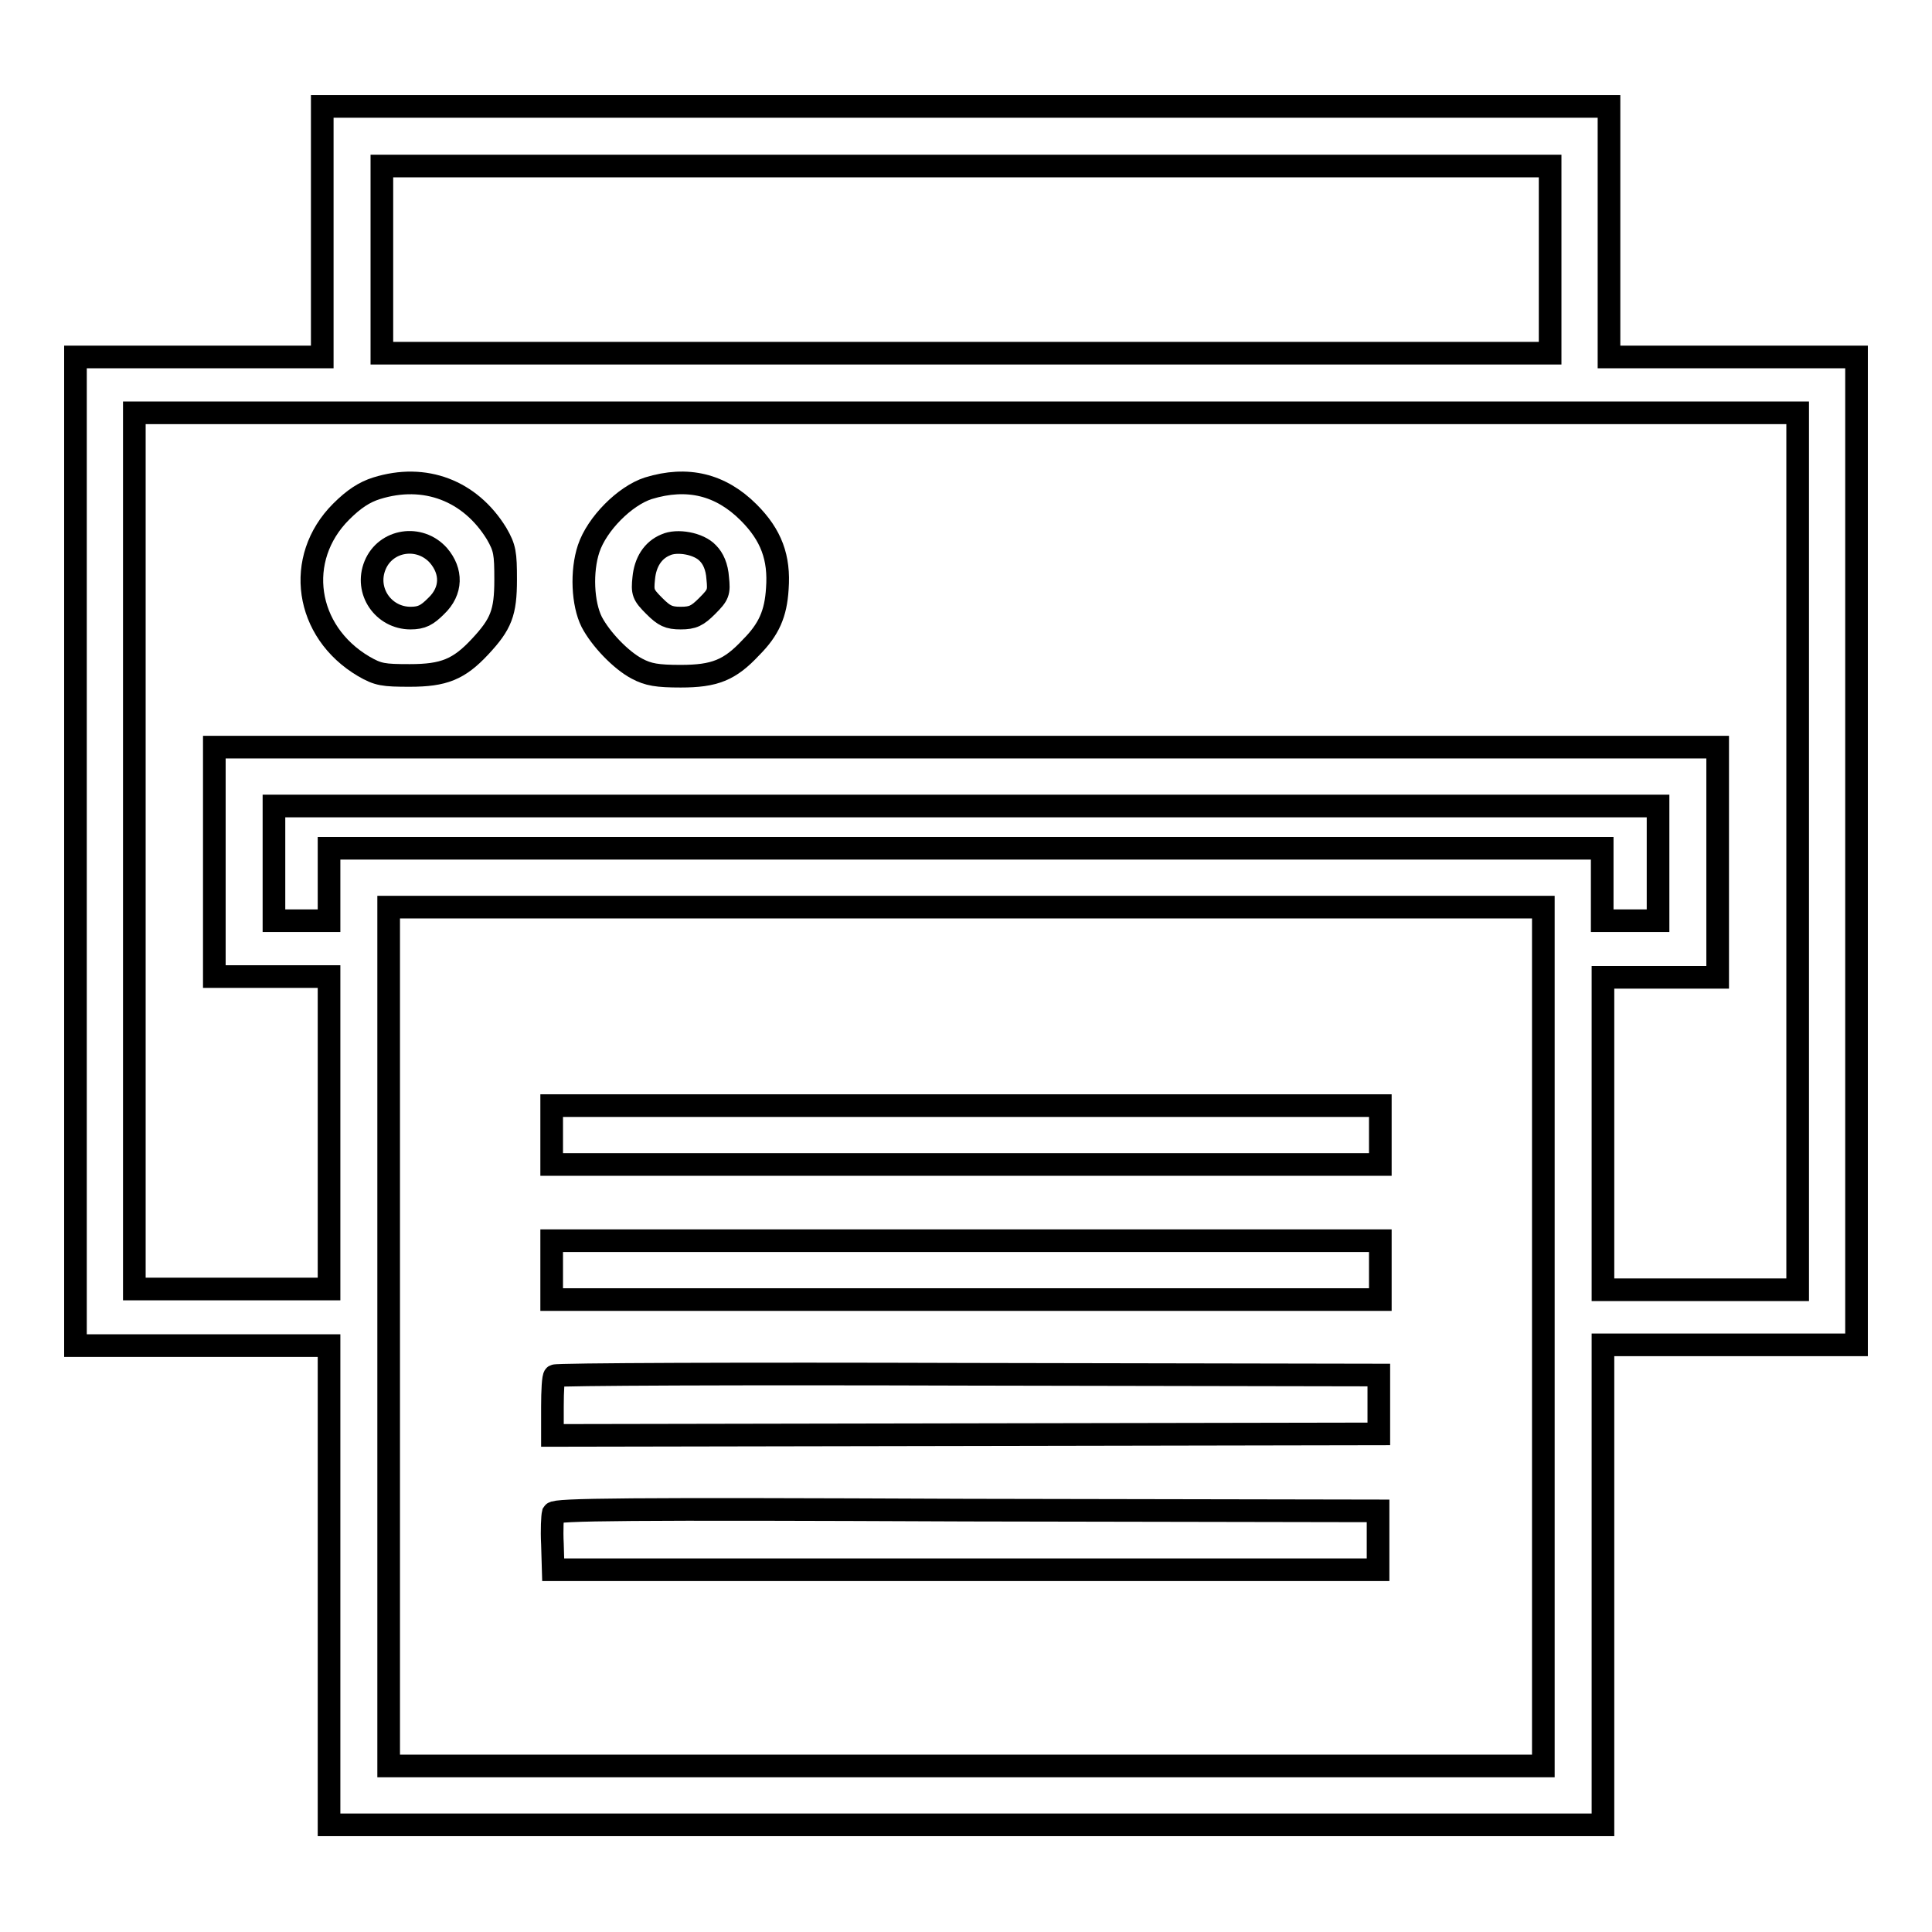
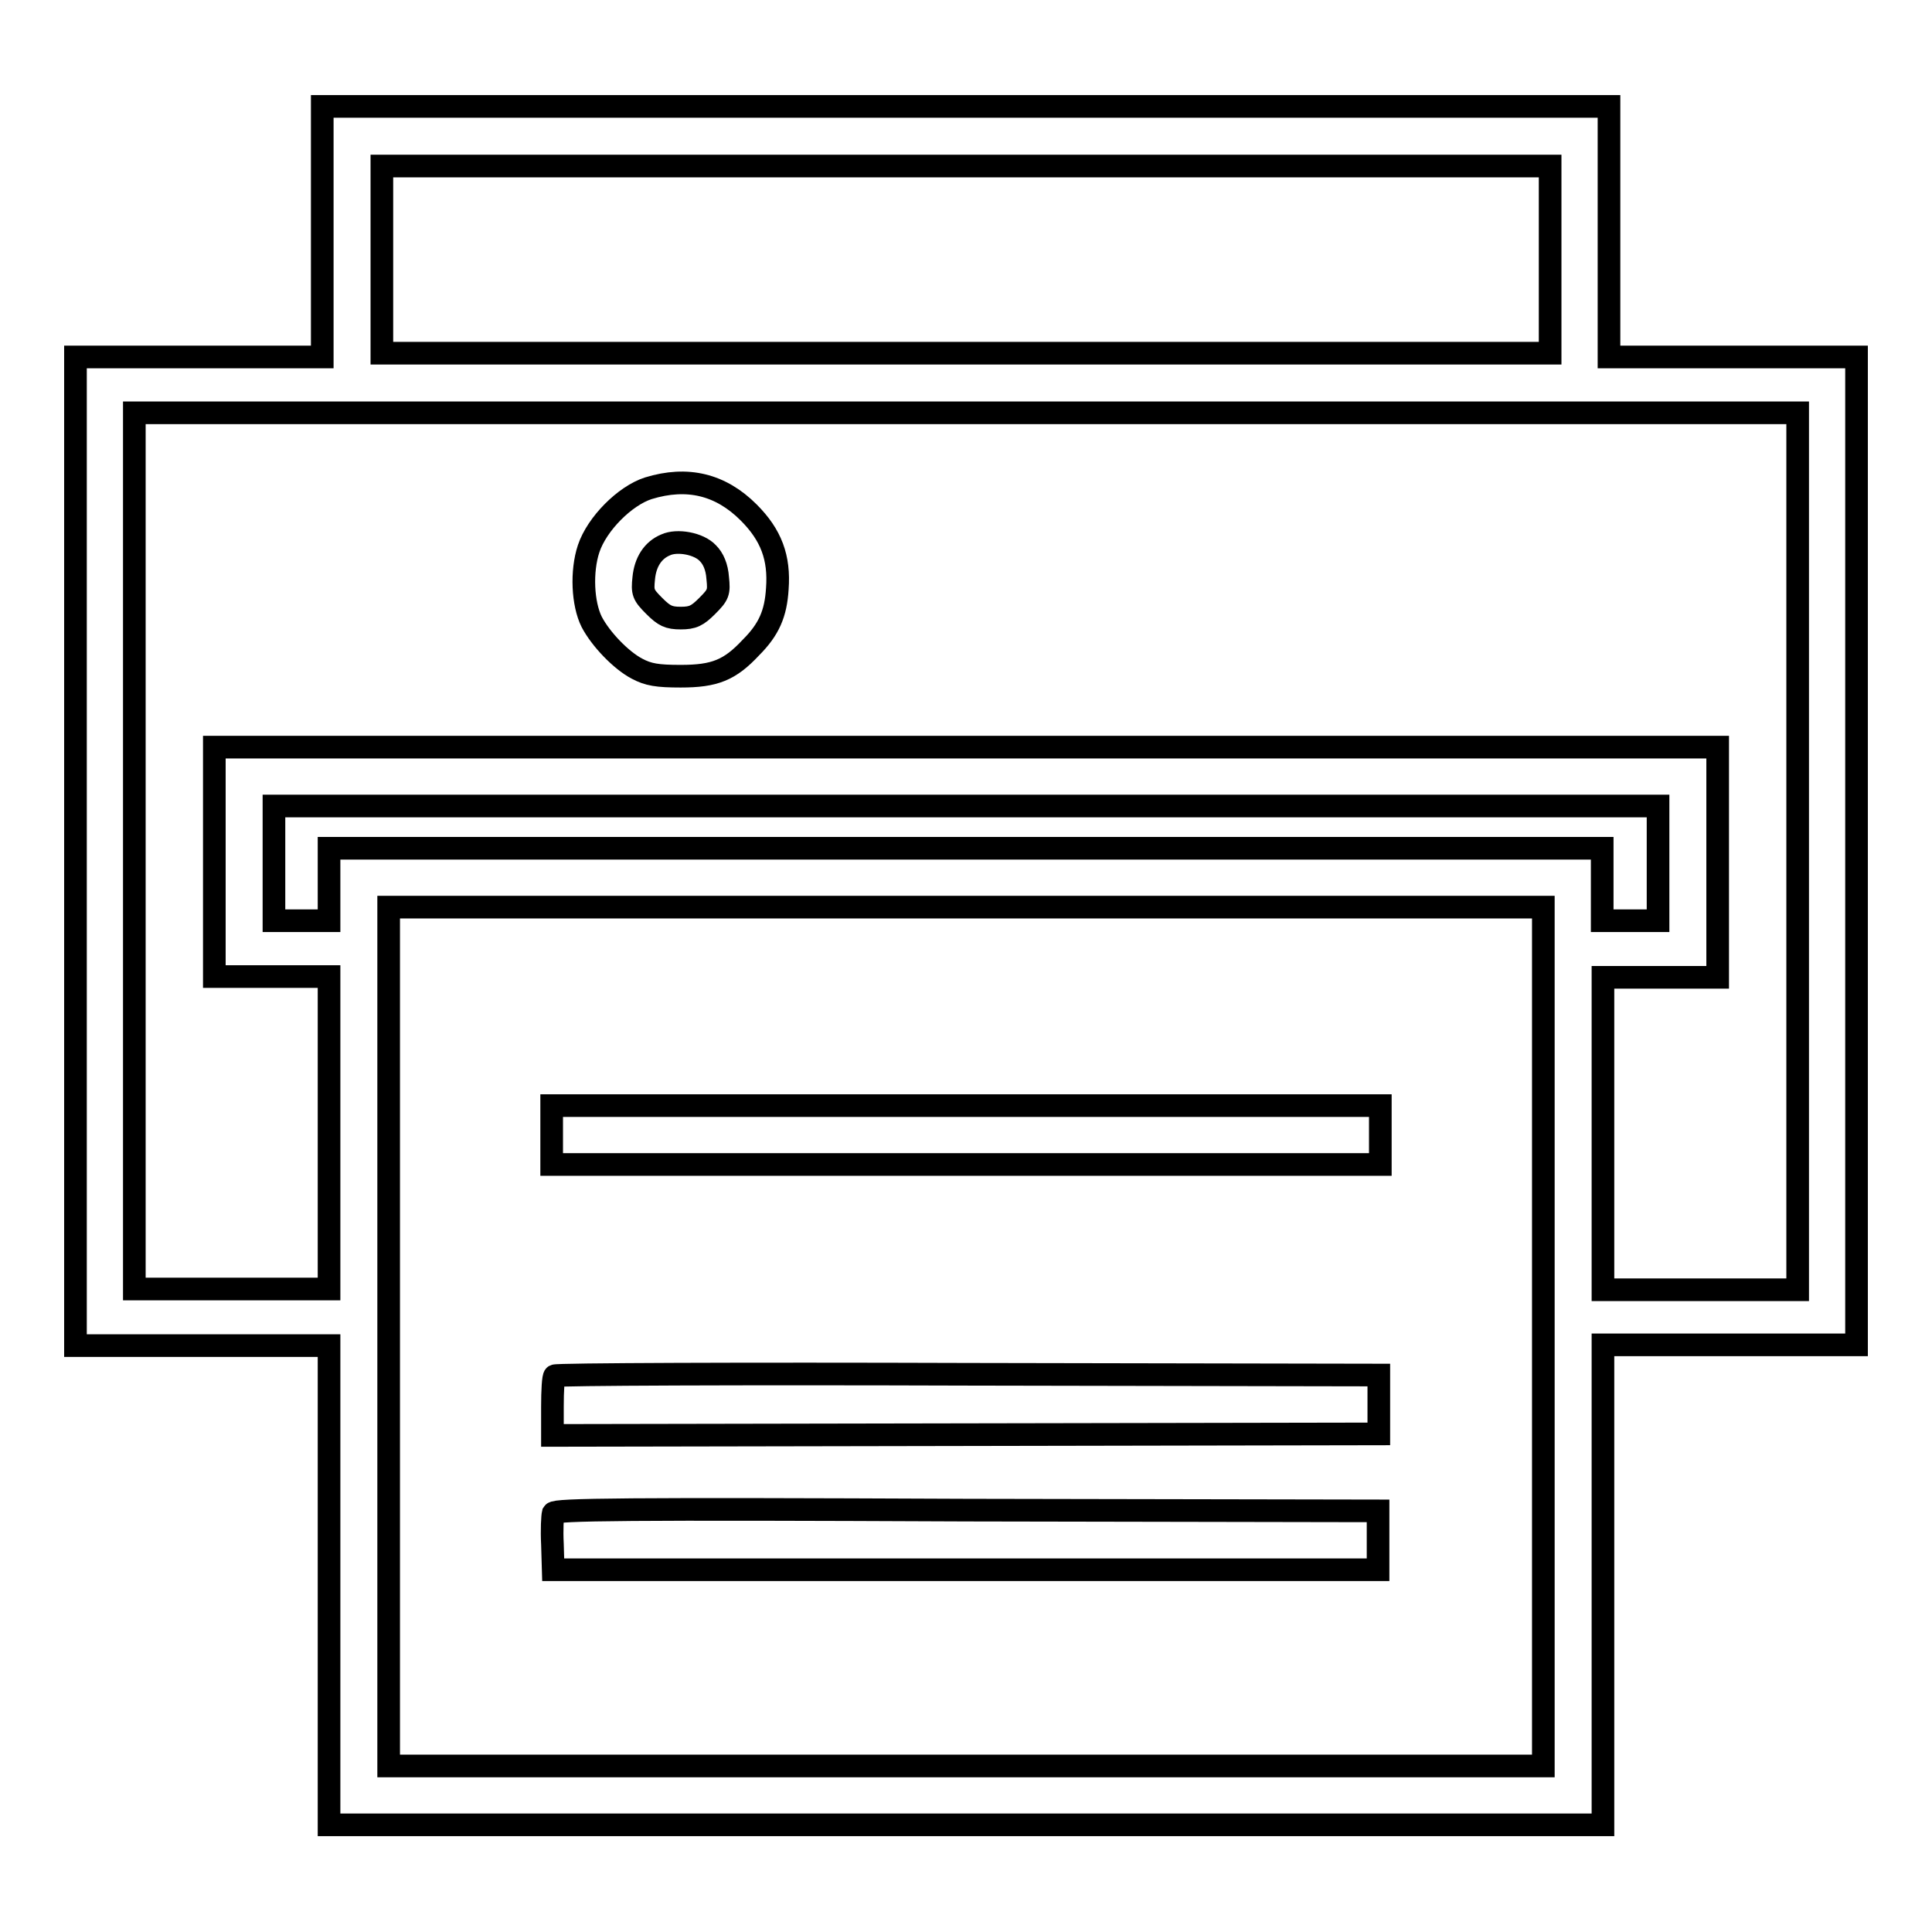
<svg xmlns="http://www.w3.org/2000/svg" version="1.1" x="0px" y="0px" viewBox="0 0 256 256" enable-background="new 0 0 256 256" xml:space="preserve">
  <g>
    <g>
      <g>
        <path stroke-width="3" fill-opacity="0" stroke="#000000" d="M42.7,30.7v16.6H26.4H10v65.5v65.5h16.8h16.8V210v31.8H128h84.4V210v-31.8h16.8H246v-65.5V47.3h-16.4h-16.4V30.7V14.1H128H42.7V30.7z M205.4,34.4v12.4H128H50.6V34.4V22H128h77.4V34.4z M238.2,112.8v58.1h-12.9h-12.9v-20.7v-20.7h7.6h7.6v-15.2V99H128H28.4v15.2v15.2H36h7.6v20.7v20.7H30.7H17.8v-58.1V54.7H128h110.2V112.8z M219.7,114.4v7.6H216h-3.7v-4.8v-4.8H128H43.6v4.8v4.8H40h-3.7v-7.6v-7.6H128h91.7V114.4z M204.5,177.1V234H128H51.5v-56.9v-56.9H128h76.5V177.1z" />
-         <path stroke-width="3" fill-opacity="0" stroke="#000000" d="M49.9,64.7c-1.6,0.5-3,1.4-4.7,3.1c-6.2,6.2-4.8,15.9,3,20.5c1.9,1.1,2.6,1.2,6.1,1.2c4.5,0,6.5-0.8,9.3-3.8c2.8-3,3.4-4.5,3.4-8.9c0-3.5-0.1-4.2-1.2-6.1C62.3,65,56.3,62.7,49.9,64.7z M58.1,73.6c1.8,2.1,1.8,4.7-0.3,6.7c-1.2,1.2-1.9,1.6-3.4,1.6c-3.6,0-6.1-3.6-4.7-7C51.1,71.5,55.6,70.8,58.1,73.6z" />
        <path stroke-width="3" fill-opacity="0" stroke="#000000" d="M85.9,64.7c-3.1,1-6.8,4.7-7.9,8c-1,3-0.8,7.3,0.4,9.7c1.2,2.3,3.9,5.1,6,6.2c1.5,0.8,2.7,1,5.8,1c4.5,0,6.5-0.8,9.3-3.8c2.4-2.4,3.3-4.5,3.5-7.8c0.3-4.1-0.8-7.1-3.8-10.1C95.5,64.2,91.1,63.1,85.9,64.7z M93.8,73.3c0.7,0.7,1.2,1.8,1.3,3.3c0.2,1.9,0.1,2.2-1.4,3.7c-1.3,1.3-1.9,1.6-3.5,1.6c-1.6,0-2.2-0.3-3.5-1.6c-1.5-1.5-1.6-1.8-1.4-3.7c0.2-2.1,1.2-3.7,2.9-4.4C89.7,71.5,92.6,72,93.8,73.3z" />
        <path stroke-width="3" fill-opacity="0" stroke="#000000" d="M73.1,150.4v3.9H128h54.9v-3.9v-3.9H128H73.1V150.4z" />
-         <path stroke-width="3" fill-opacity="0" stroke="#000000" d="M73.1,168.3v3.9H128h54.9v-3.9v-3.9H128H73.1V168.3z" />
        <path stroke-width="3" fill-opacity="0" stroke="#000000" d="M73.5,182.3c-0.2,0.1-0.3,2-0.3,4.1v3.8l54.8-0.1l54.7-0.1v-3.9v-3.9l-54.4-0.1C98.3,182,73.6,182.1,73.5,182.3z" />
        <path stroke-width="3" fill-opacity="0" stroke="#000000" d="M73.3,200.5c-0.1,0.4-0.2,2.2-0.1,4.1l0.1,3.4H128h54.6v-3.9v-3.9l-54.5-0.1C82.7,199.9,73.6,200,73.3,200.5z" />
      </g>
    </g>
  </g>
</svg>